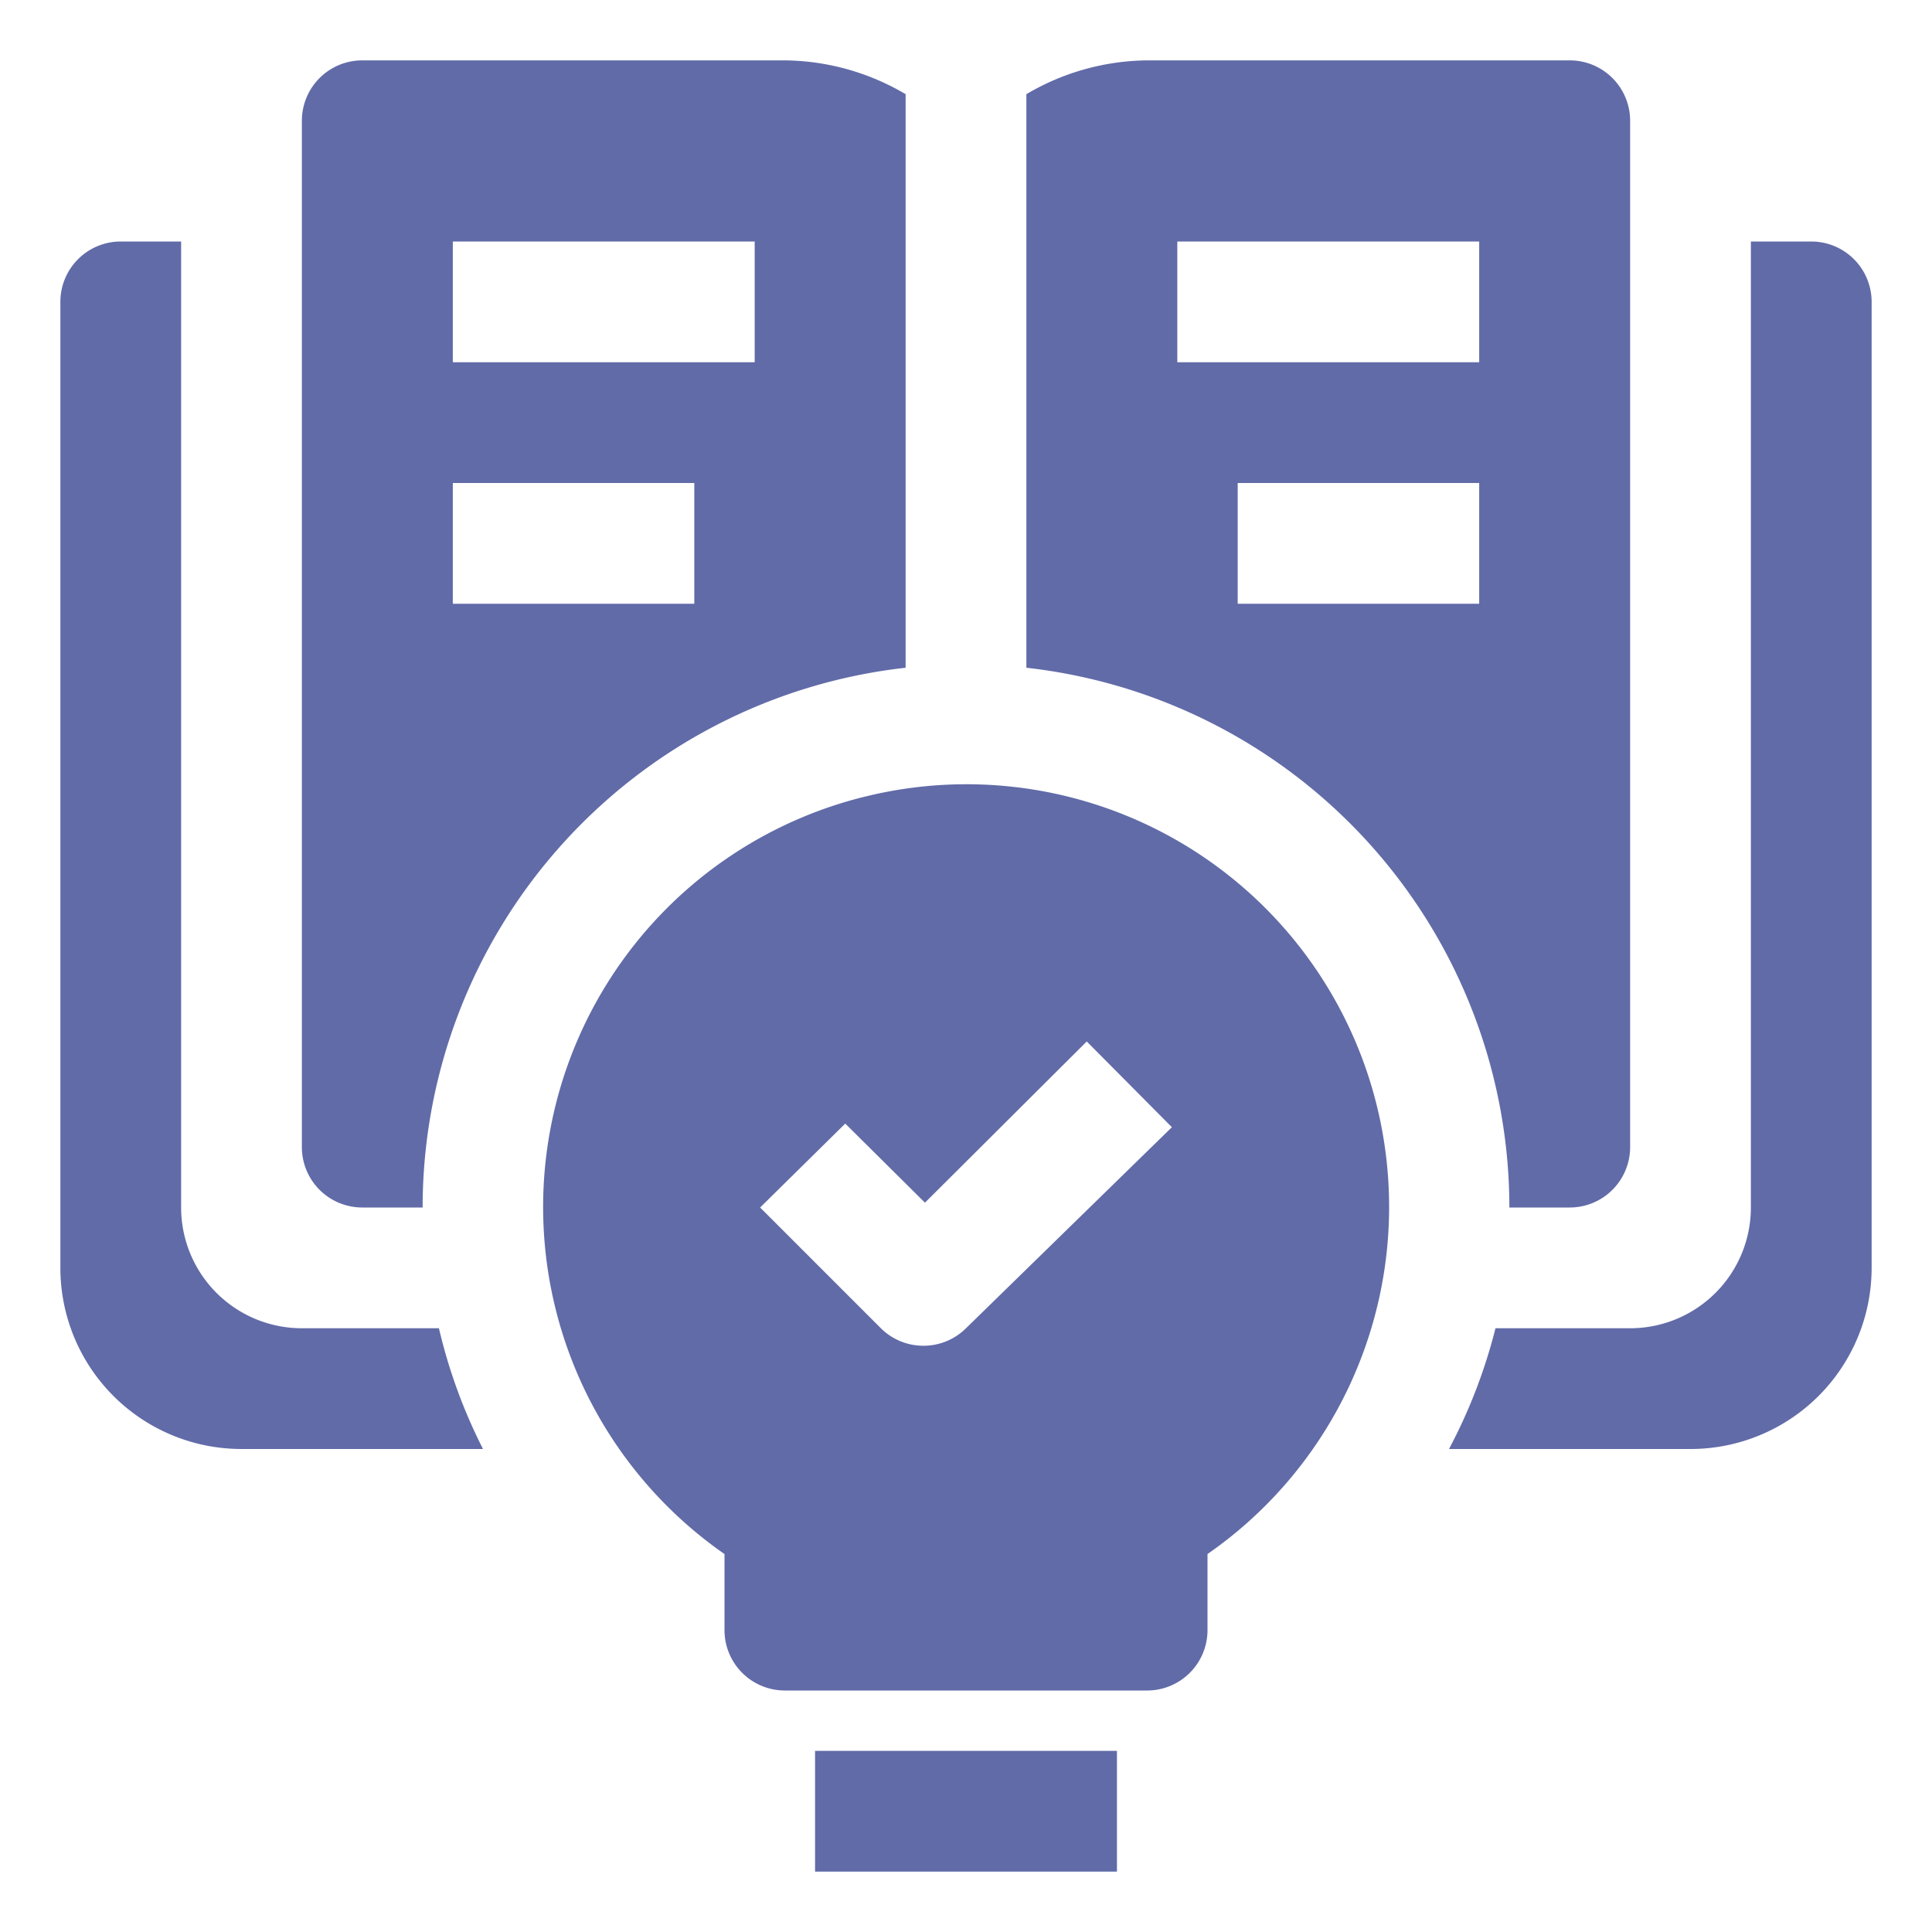
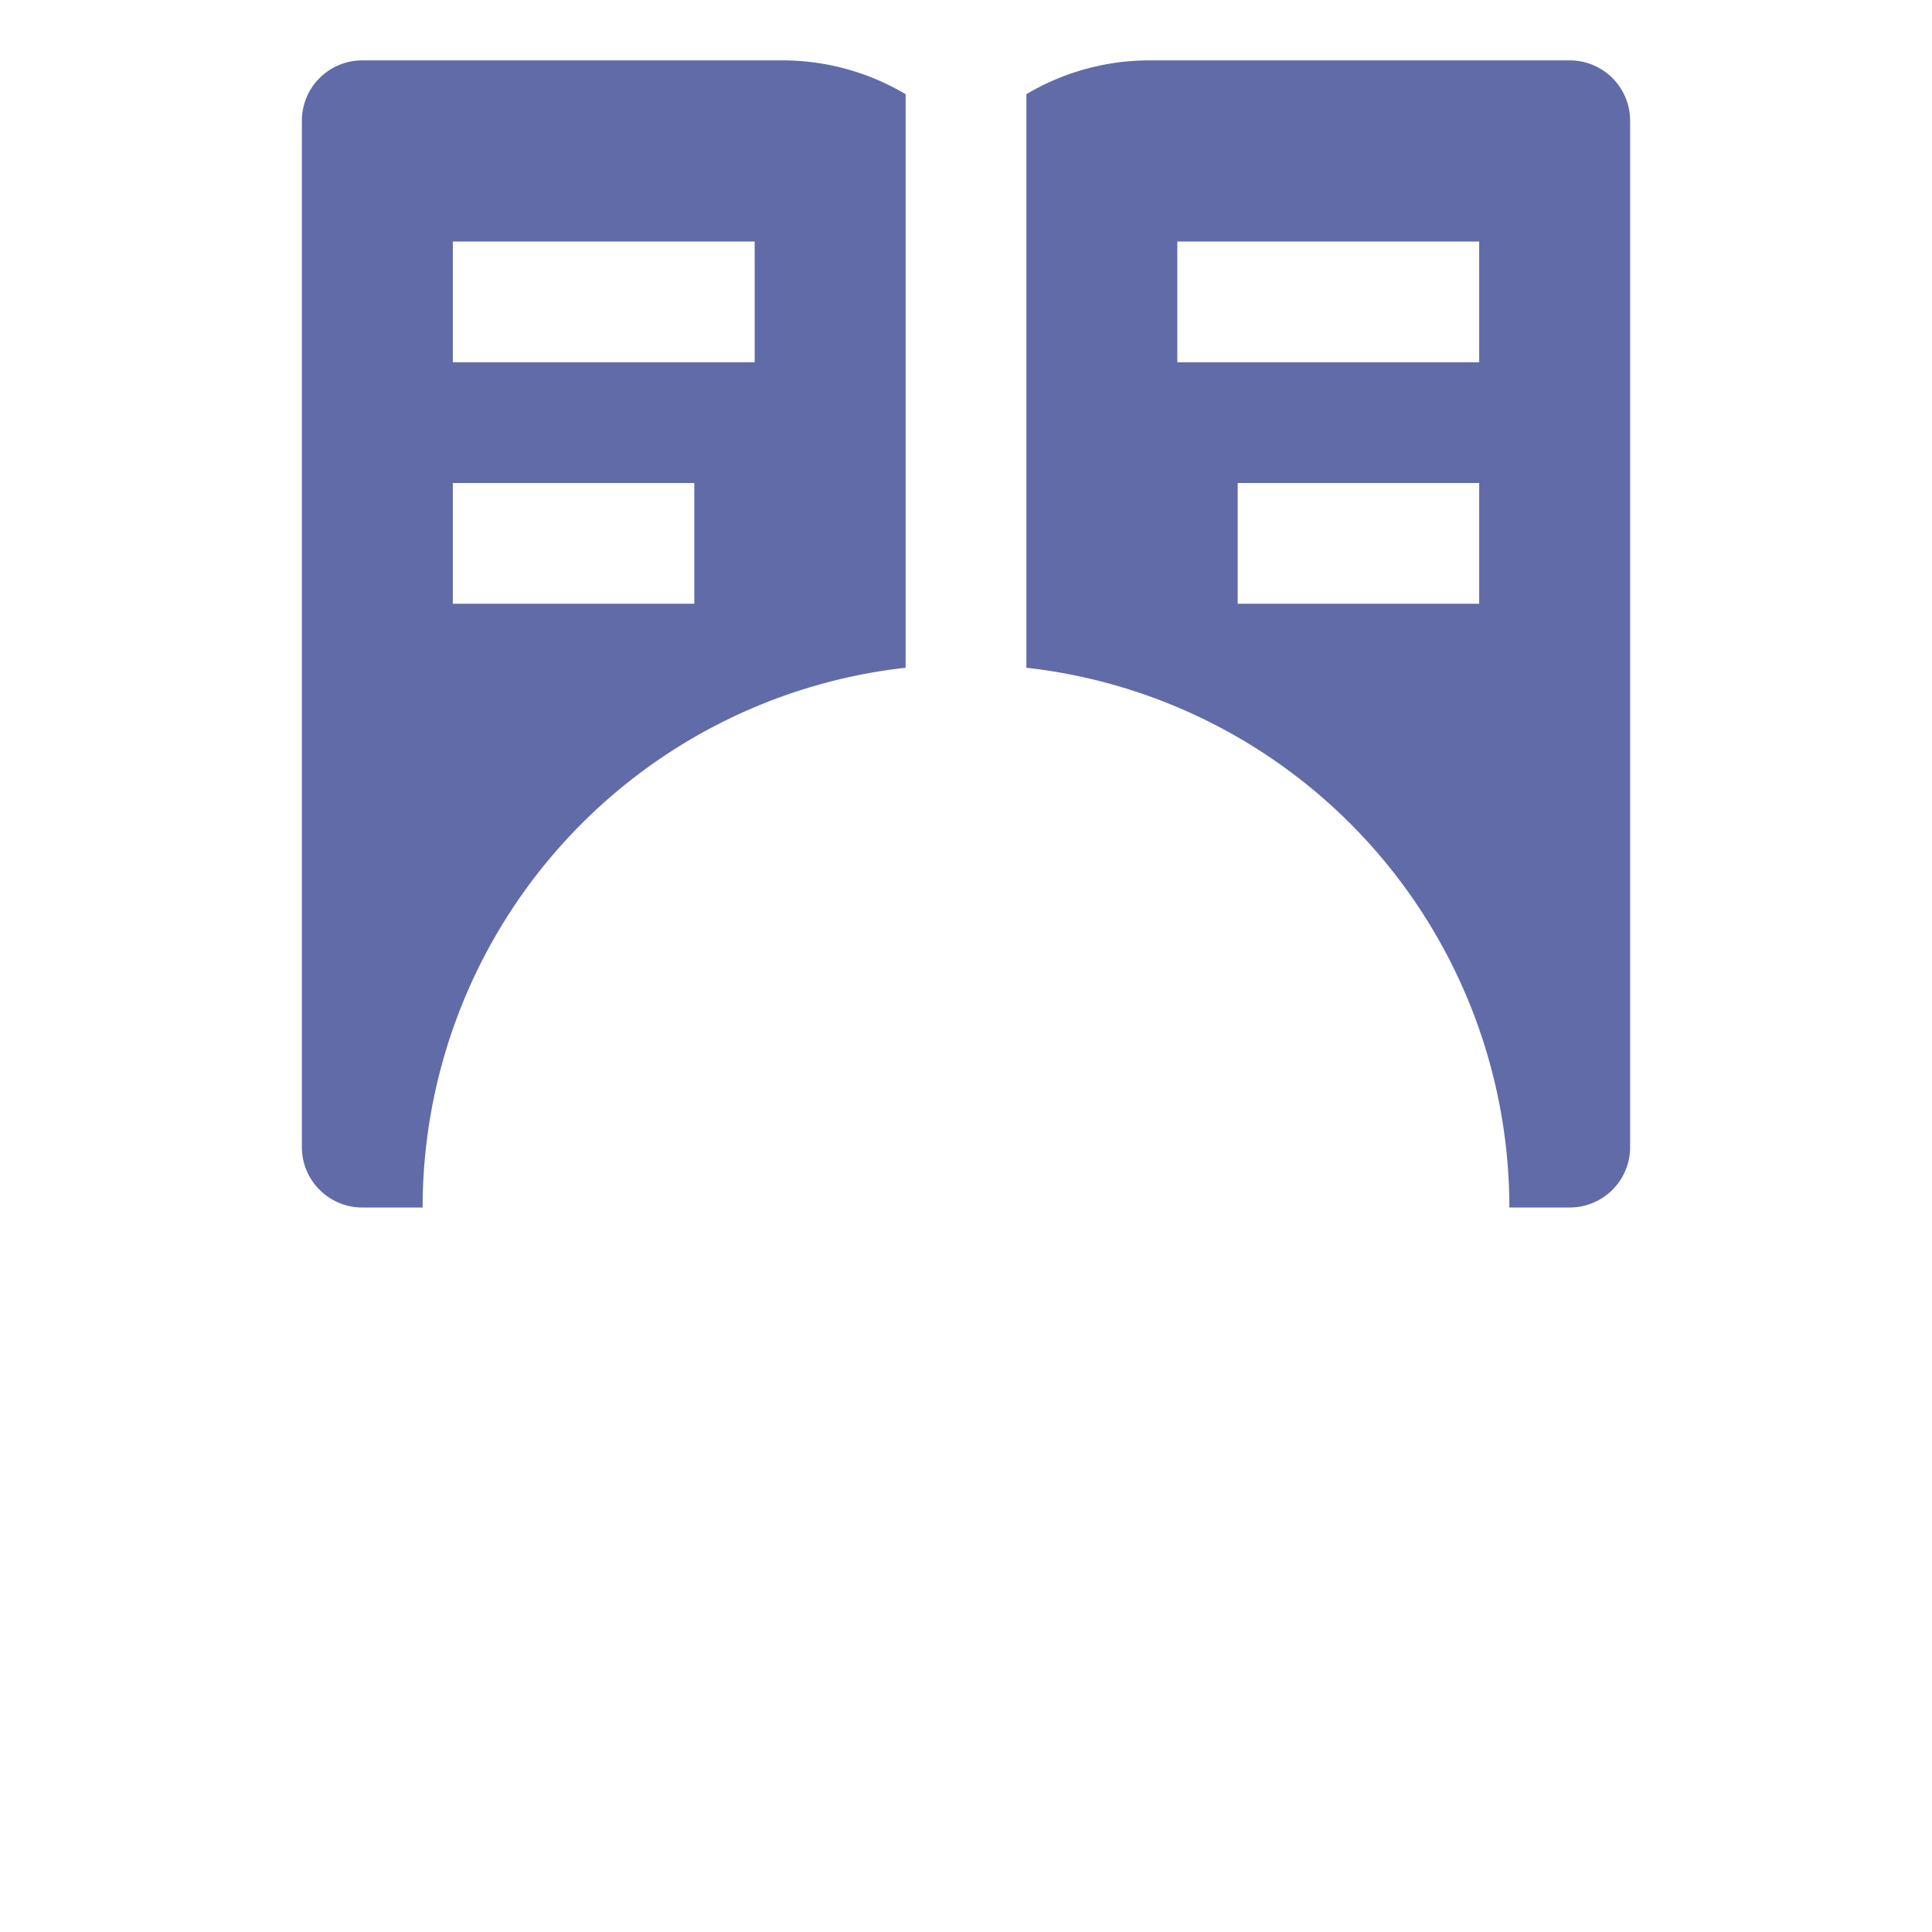
<svg xmlns="http://www.w3.org/2000/svg" version="1.1" width="512" height="512" x="0" y="0" viewBox="0 0 32 32" style="enable-background:new 0 0 512 512" xml:space="preserve" class="">
  <g>
-     <path d="M5 22a2 2 0 0 1-2-2V4H2a1 1 0 0 0-1 1v16a3 3 0 0 0 3 3h4a8.87 8.87 0 0 1-.73-2zM30 4h-1v16a2 2 0 0 1-2 2h-2.23a8.87 8.87 0 0 1-.77 2h4a3 3 0 0 0 3-3V5a1 1 0 0 0-1-1zM13.5 29h5v2h-5zM14.43 13.17A7 7 0 0 0 12 25.74V27a1 1 0 0 0 1 1h6a1 1 0 0 0 1-1v-1.26a7 7 0 0 0-5.57-12.57zM16 22a1 1 0 0 1-.71.29 1 1 0 0 1-.7-.29l-2-2L14 18.61l1.32 1.31L18 17.25l1.41 1.42z" fill="#616ba8" opacity="1" data-original="#000000" class="" />
    <path d="M25 20h1a1 1 0 0 0 1-1V2a1 1 0 0 0-1-1h-7a4 4 0 0 0-2 .56v9.5A9 9 0 0 1 25 20zM19.5 4h5v2h-5zm1 4h4v2h-4zM6 20h1a9 9 0 0 1 8-8.94v-9.5A4 4 0 0 0 13 1H6a1 1 0 0 0-1 1v17a1 1 0 0 0 1 1zM7.5 4h5v2h-5zm0 4h4v2h-4z" fill="#616ba8" opacity="1" data-original="#000000" class="" />
  </g>
</svg>